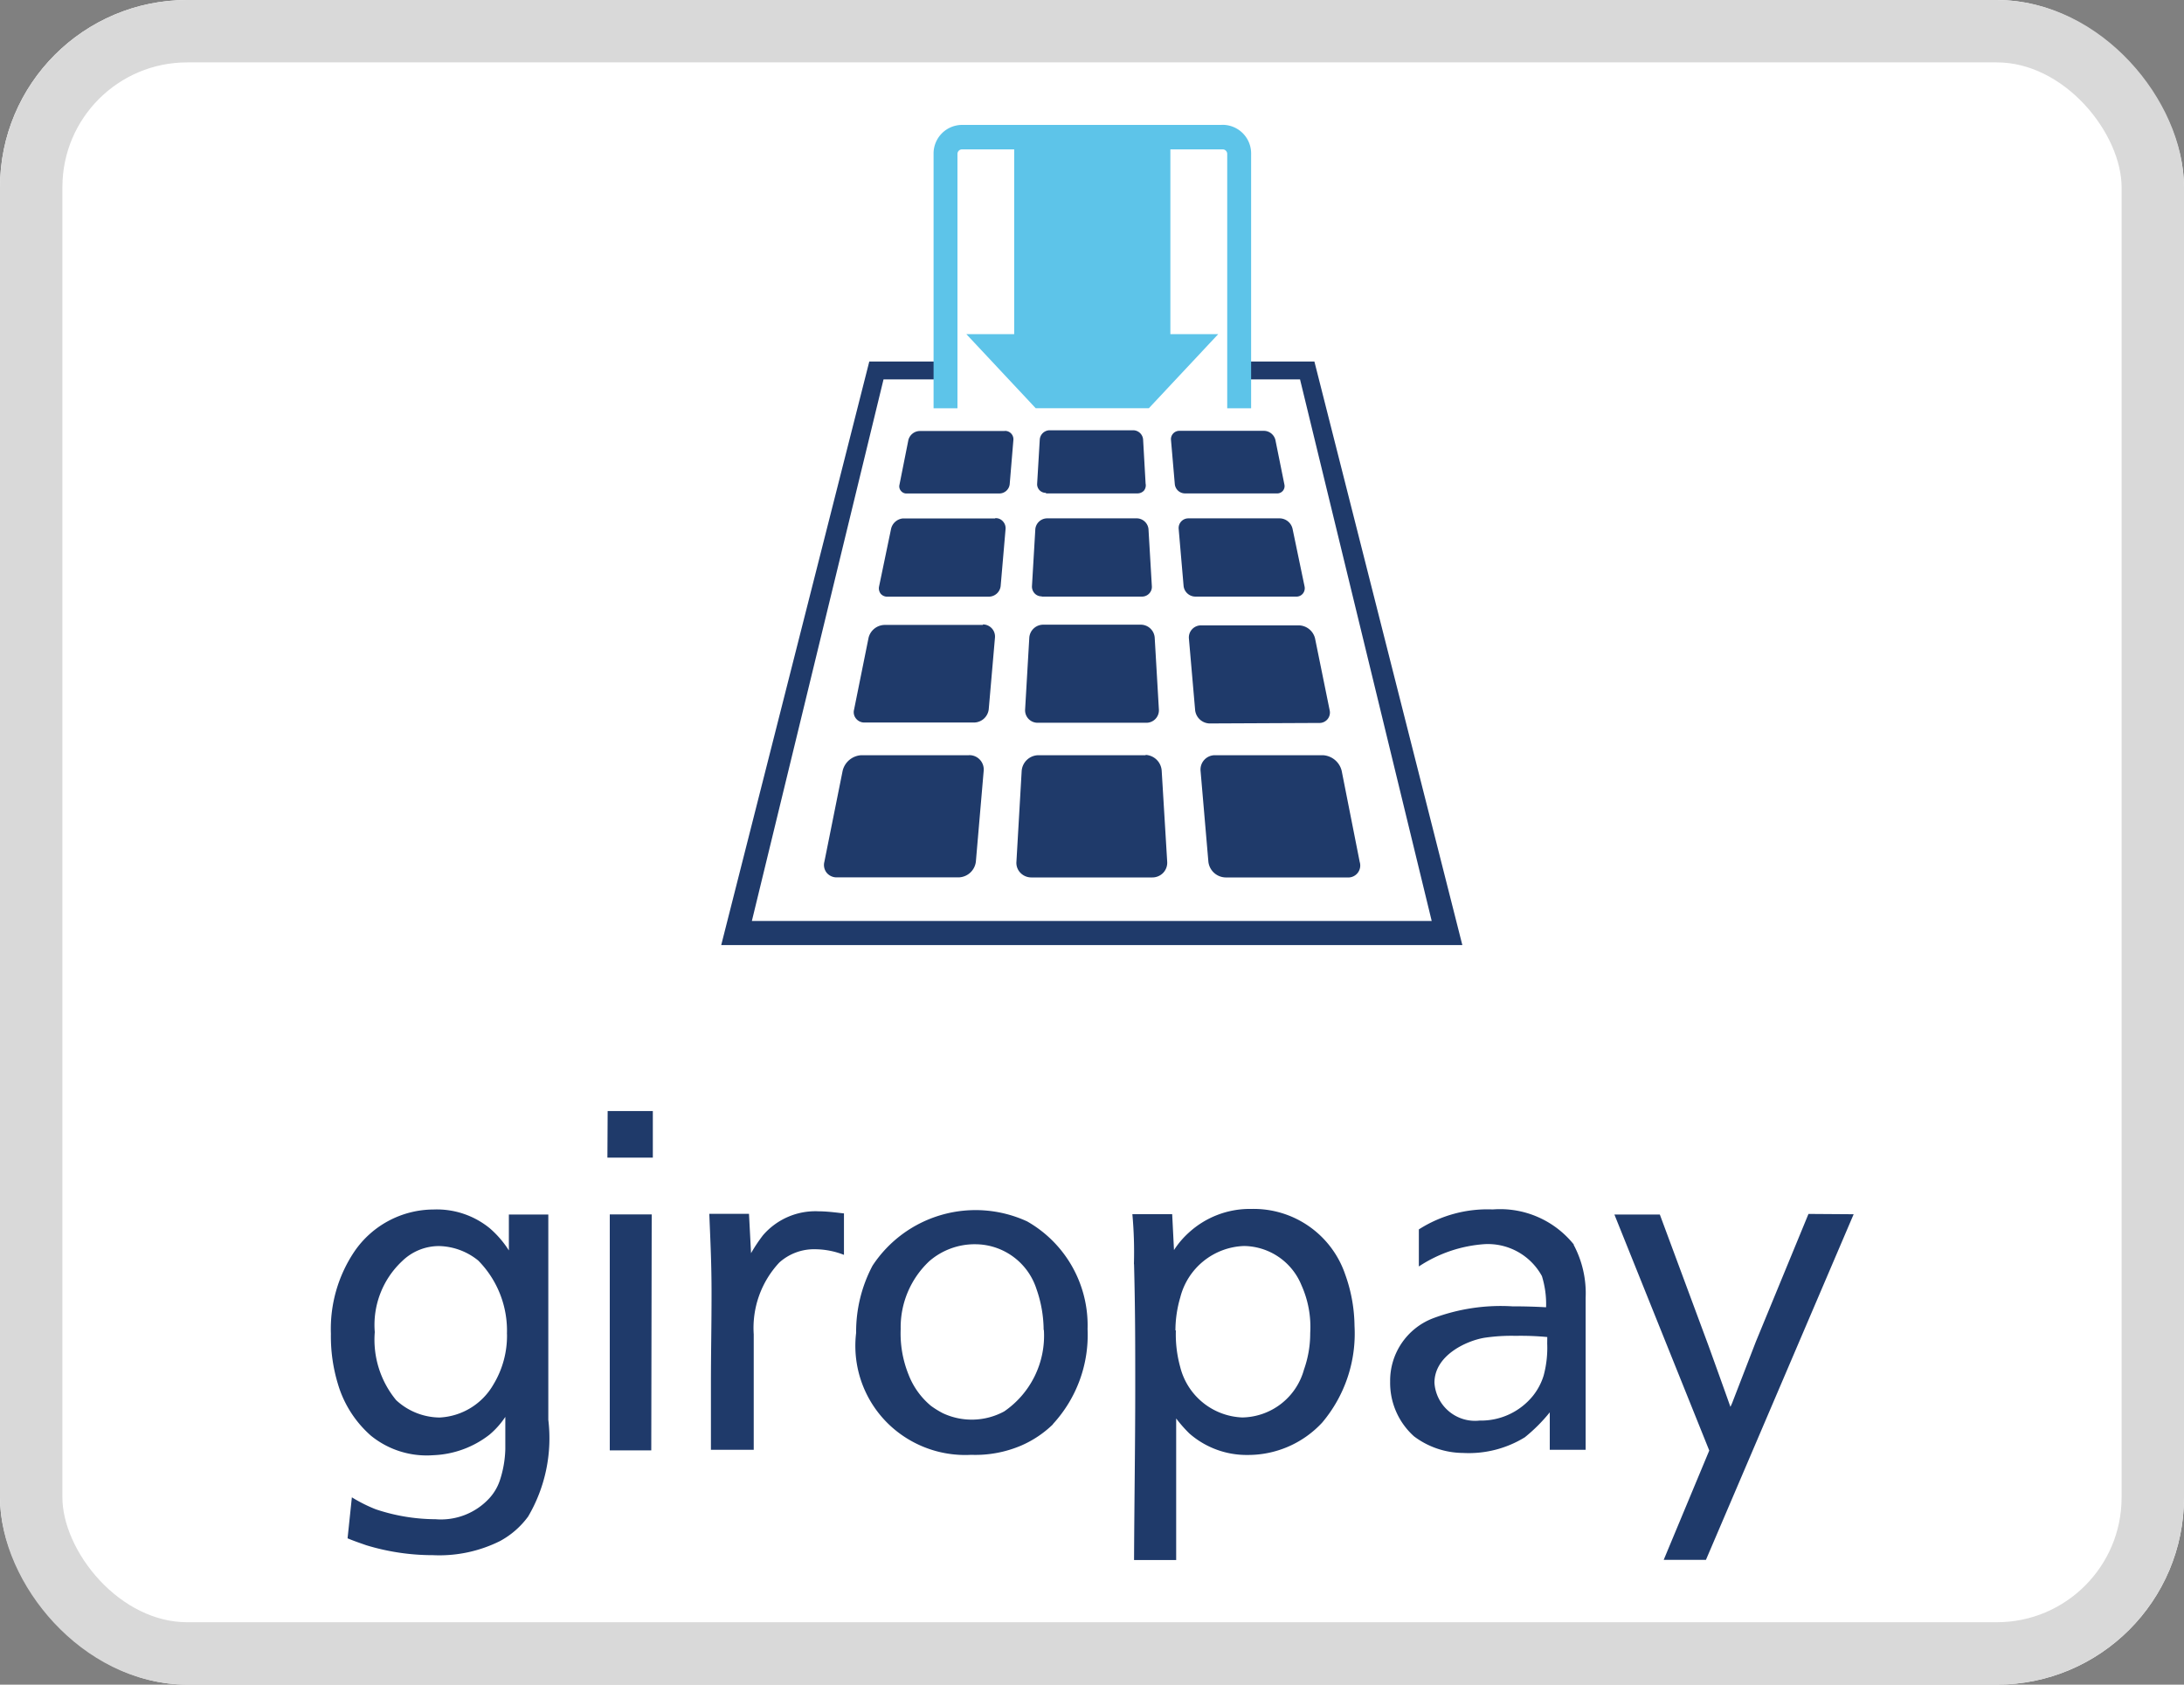
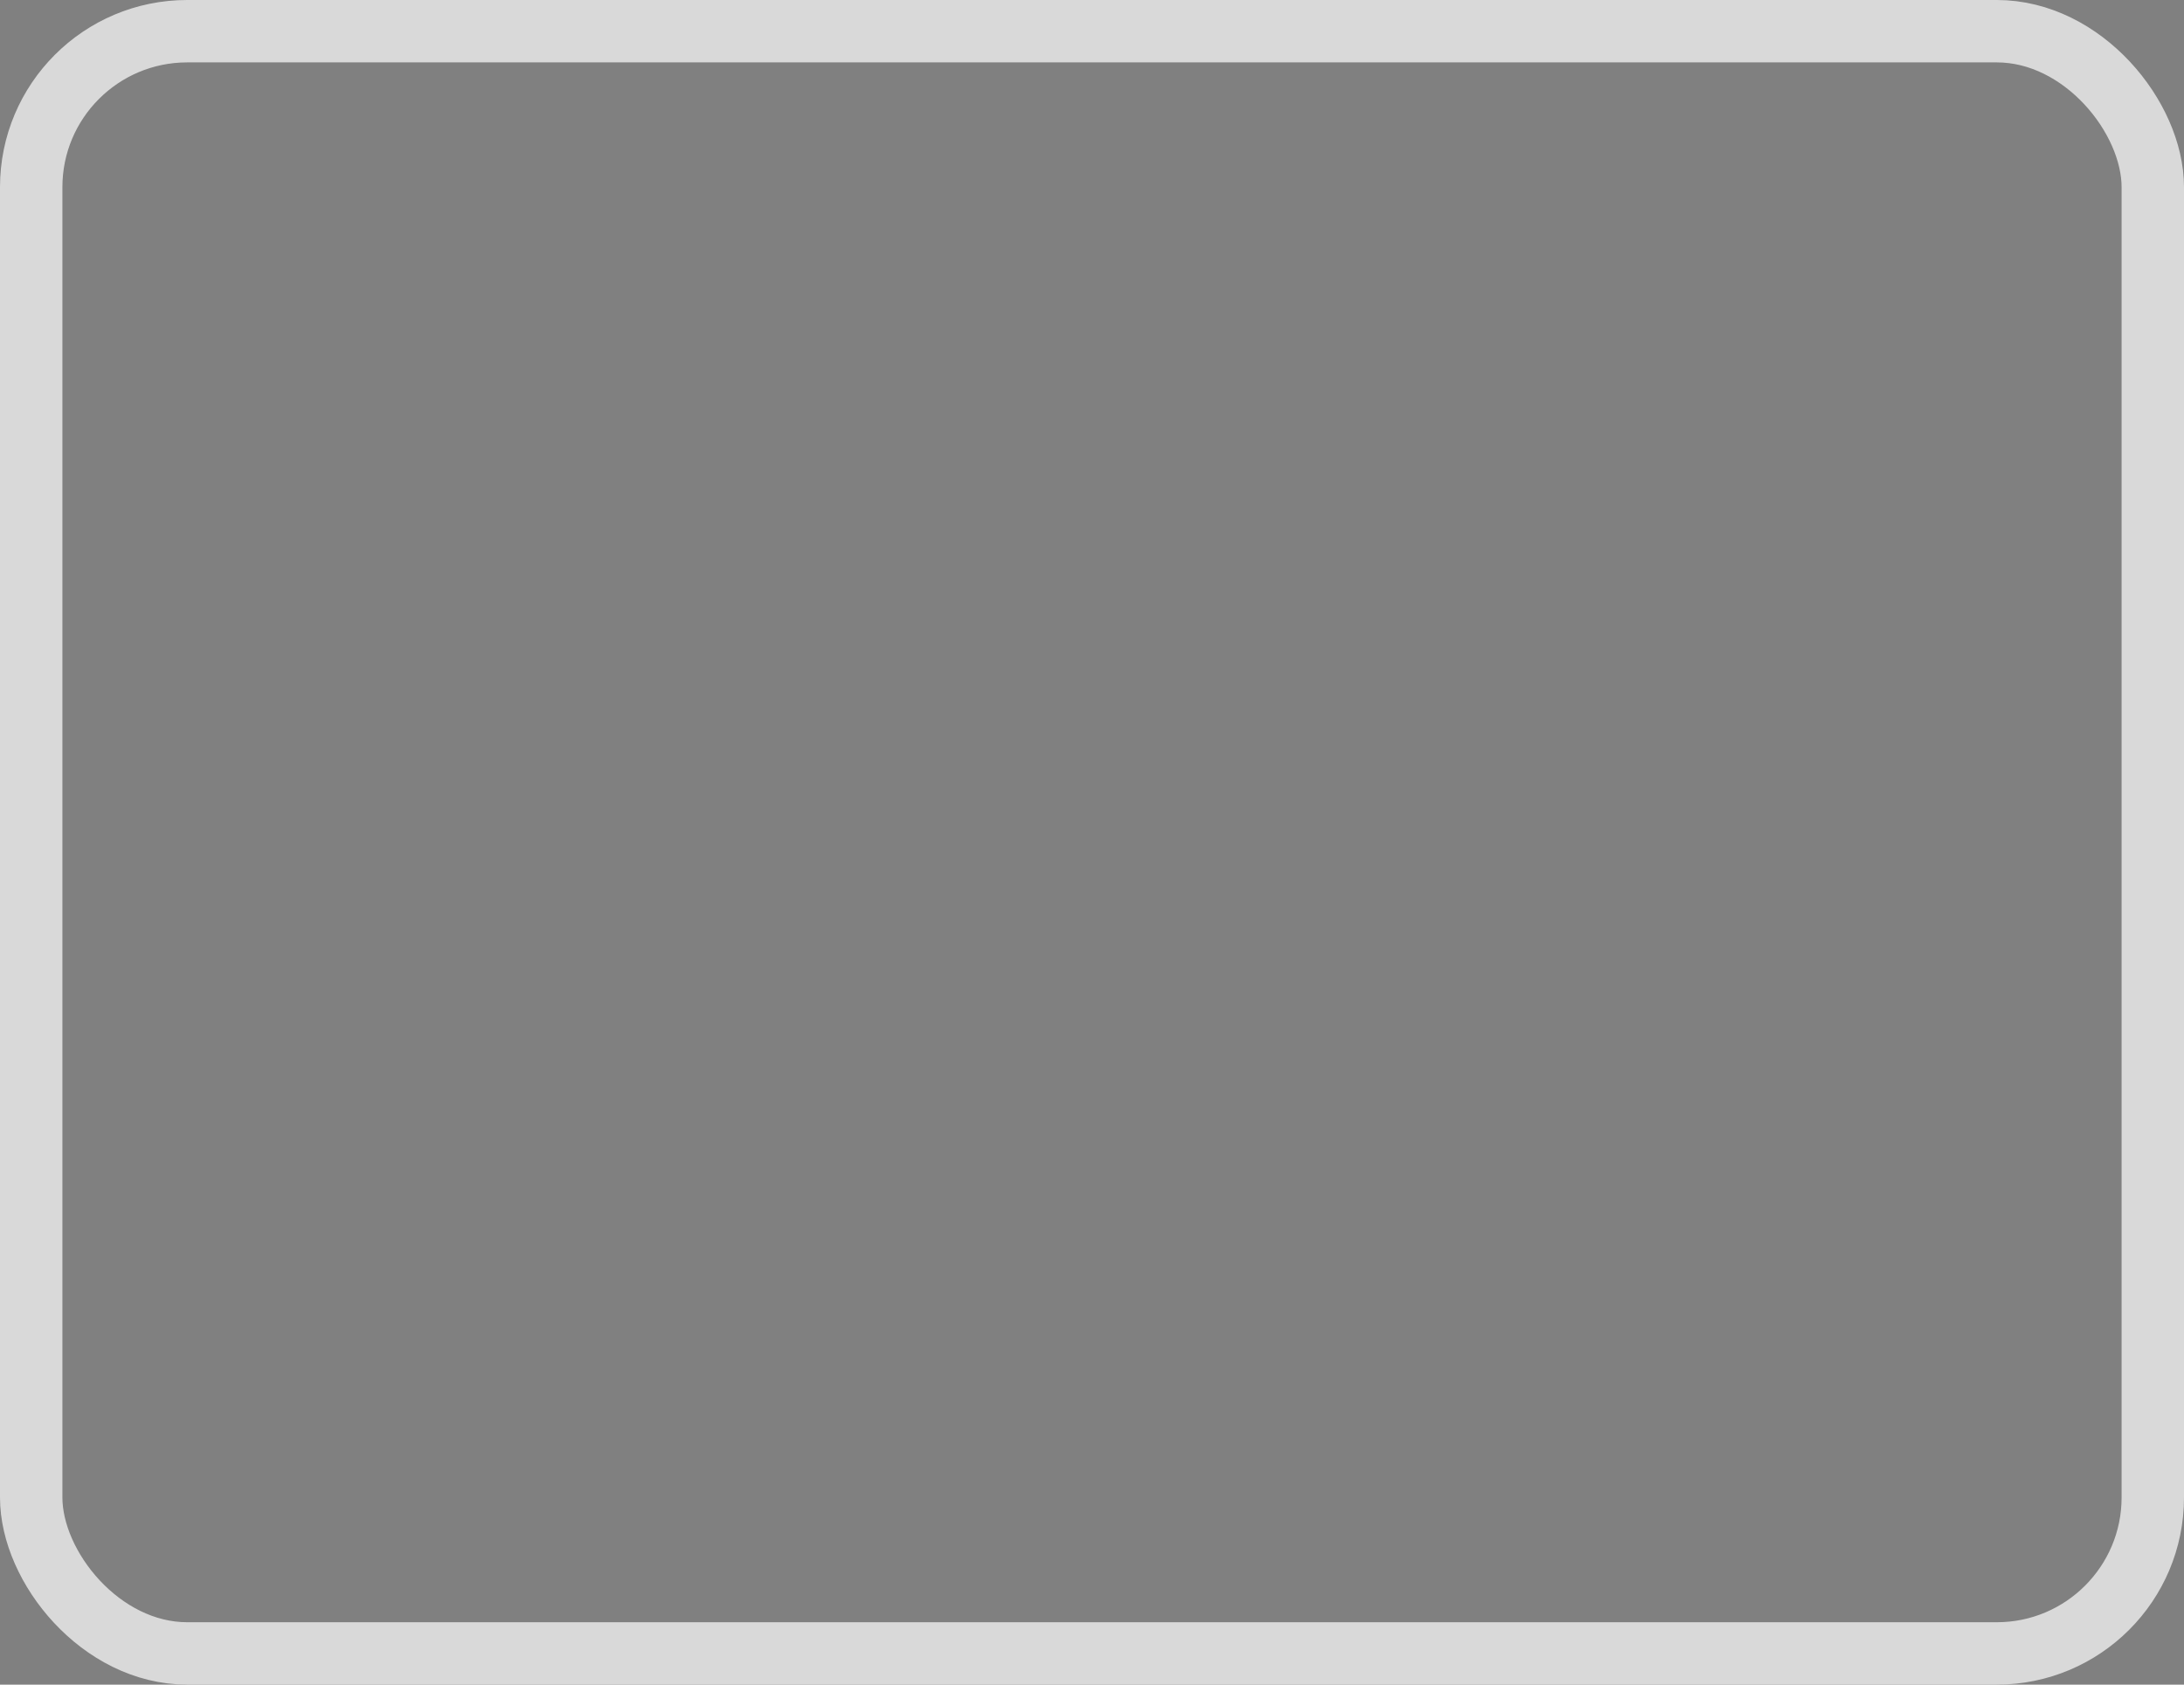
<svg xmlns="http://www.w3.org/2000/svg" width="35" height="27" viewBox="0 0 35 27">
  <rect x="0" y="0" width="35" height="27" fill="#808080" stroke="none" />
  <defs>
    <clipPath id="b">
      <rect width="35" height="27" />
    </clipPath>
  </defs>
  <g id="a" clip-path="url(#b)">
    <g transform="translate(-116 -131)">
      <g transform="translate(116 131)" fill="#fff" stroke="#d9d9d9" stroke-width="1">
-         <rect width="35" height="27" rx="3" stroke="none" />
        <rect x="0.5" y="0.5" width="34" height="26" rx="2.5" fill="none" />
      </g>
    </g>
    <g transform="translate(-359.528 -70.998)">
-       <path d="M407.015,92.79h-1.079v.287h.849l2.11,8.68H398l2.11-8.68h.849V92.79h-1.077l-2.373,9.353h11.877Z" transform="translate(-26.423 -15.998)" fill="#1f3a6a" />
-       <path d="M419.875,73h-4.157a.458.458,0,0,0-.458.458v4.084h.383V73.465a.073.073,0,0,1,.073-.073h.836v2.961h-.767l1.112,1.188h1.813l1.112-1.188h-.767V73.392h.838a.073.073,0,0,1,.073.073v4.077h.383V73.465a.458.458,0,0,0-.473-.466Z" transform="translate(-40.771)" fill="#5dc4e9" />
-       <path d="M376.153,103.228H377.9a.2.2,0,0,0,.2-.211l-.067-1.15a.224.224,0,0,0-.224-.211h-1.564a.224.224,0,0,0-.222.211l-.067,1.15a.2.2,0,0,0,.2.211Zm-.872-1.568H373.7a.27.27,0,0,0-.253.207l-.232,1.15a.161.161,0,0,0,.033.146.169.169,0,0,0,.136.061h1.759a.24.24,0,0,0,.23-.211l.1-1.15a.194.194,0,0,0-.194-.211Zm.941-.454h1.606a.159.159,0,0,0,.117-.05.153.153,0,0,0,.042-.119l-.054-.916a.192.192,0,0,0-.178-.169H376.3a.192.192,0,0,0-.18.169l-.054.916a.161.161,0,0,0,.044.119.152.152,0,0,0,.115.046Zm-.746-1.253H374a.215.215,0,0,0-.192.167l-.192.922a.142.142,0,0,0,.025.117.136.136,0,0,0,.111.048h1.62a.192.192,0,0,0,.192-.169l.079-.916a.161.161,0,0,0-.04-.119.151.151,0,0,0-.126-.054Zm4.822,1.253a.132.132,0,0,0,.109-.048.136.136,0,0,0,.027-.117l-.192-.922a.215.215,0,0,0-.2-.167h-1.47a.155.155,0,0,0-.155.169l.079.916a.192.192,0,0,0,.192.169Zm-4.006-1.654h1.466a.144.144,0,0,0,.1-.042.134.134,0,0,0,.029-.115l-.04-.707a.161.161,0,0,0-.157-.148h-1.342a.161.161,0,0,0-.157.148l-.042.707a.138.138,0,0,0,.14.148Zm3.7,0a.117.117,0,0,0,.119-.144l-.144-.713a.192.192,0,0,0-.178-.146h-1.359a.134.134,0,0,0-.136.148l.061.707a.165.165,0,0,0,.161.148Zm-4.362-1h-1.367a.192.192,0,0,0-.178.146l-.142.713a.109.109,0,0,0,.023.1.113.113,0,0,0,.1.042h1.482a.167.167,0,0,0,.161-.148l.059-.707a.134.134,0,0,0-.134-.148Zm5.035,4.679a.167.167,0,0,0,.171-.207l-.234-1.15a.274.274,0,0,0-.253-.207h-1.574a.194.194,0,0,0-.194.211l.1,1.15a.24.24,0,0,0,.23.211Zm-2.779.517h-1.717a.272.272,0,0,0-.268.253l-.084,1.453a.228.228,0,0,0,.063.178.242.242,0,0,0,.174.075h1.942a.241.241,0,0,0,.174-.075.236.236,0,0,0,.063-.178L378.145,104a.272.272,0,0,0-.255-.257Zm-2.829,0h-1.725a.326.326,0,0,0-.3.249l-.293,1.46a.2.2,0,0,0,.038.176.207.207,0,0,0,.165.073h1.949a.286.286,0,0,0,.276-.253l.125-1.453a.23.23,0,0,0-.232-.253Zm5.972.249a.328.328,0,0,0-.3-.249H379a.23.23,0,0,0-.232.253l.125,1.453a.284.284,0,0,0,.274.253h1.951a.192.192,0,0,0,.2-.249Zm-11.057,7.111H369.3v3.782h.665Zm-2.319,1.917a1.508,1.508,0,0,1-.219.811,1.054,1.054,0,0,1-.863.527,1.041,1.041,0,0,1-.694-.278,1.52,1.52,0,0,1-.343-1.091,1.4,1.4,0,0,1,.439-1.138.845.845,0,0,1,.592-.241,1.031,1.031,0,0,1,.627.232,1.6,1.6,0,0,1,.46,1.179m.339,2.925a2.474,2.474,0,0,0,.324-1.552v-3.289h-.632v.575a1.607,1.607,0,0,0-.307-.356,1.342,1.342,0,0,0-.9-.3,1.543,1.543,0,0,0-1.271.677,2.22,2.22,0,0,0-.374,1.315,2.621,2.621,0,0,0,.111.8,1.765,1.765,0,0,0,.529.832,1.416,1.416,0,0,0,1,.314,1.562,1.562,0,0,0,.9-.328,1.341,1.341,0,0,0,.255-.286v.519a1.74,1.74,0,0,1-.088.5.8.8,0,0,1-.169.286,1.054,1.054,0,0,1-.861.335,3.042,3.042,0,0,1-.958-.159,2.406,2.406,0,0,1-.383-.192l-.069.657c.105.044.192.073.3.111a3.653,3.653,0,0,0,1.066.159,2.181,2.181,0,0,0,1.077-.226,1.357,1.357,0,0,0,.452-.395m1.269-5.75h.728v-.747h-.724Zm3.333,1.468a1.289,1.289,0,0,1,.458.09v-.665c-.033,0-.238-.033-.406-.033a1.108,1.108,0,0,0-.891.383,2.533,2.533,0,0,0-.192.288l-.033-.631h-.636c.019.473.036.8.036,1.273,0,.546-.01.933-.01,1.476v1.033h.686v-1.851a1.533,1.533,0,0,1,.41-1.15.832.832,0,0,1,.575-.213m3.665,1.294a1.472,1.472,0,0,1-.636,1.305,1.091,1.091,0,0,1-.983.029,1.457,1.457,0,0,1-.192-.119,1.225,1.225,0,0,1-.358-.5,1.765,1.765,0,0,1-.126-.73,1.453,1.453,0,0,1,.46-1.089,1.11,1.11,0,0,1,.742-.27,1.033,1.033,0,0,1,.974.717,2.008,2.008,0,0,1,.115.656m.148,1.51a2.108,2.108,0,0,0,.556-1.524,1.917,1.917,0,0,0-.968-1.725,1.976,1.976,0,0,0-2.478.709,2.265,2.265,0,0,0-.263,1.077,1.744,1.744,0,0,0,.828,1.7,1.769,1.769,0,0,0,1.016.255,1.876,1.876,0,0,0,.8-.148,1.7,1.7,0,0,0,.51-.341m1.3-2.561c.019.732.019,1.252.019,1.986,0,.918-.015,1.834-.019,2.75h.675v-2.269a2.13,2.13,0,0,0,.213.242,1.391,1.391,0,0,0,.933.343,1.618,1.618,0,0,0,1.194-.519,2.212,2.212,0,0,0,.518-1.549,2.5,2.5,0,0,0-.151-.83,1.549,1.549,0,0,0-1.5-1.045,1.447,1.447,0,0,0-1.008.383,1.394,1.394,0,0,0-.234.276l-.029-.575h-.638A6.739,6.739,0,0,1,377.7,111.9Zm.663,1.056a1.885,1.885,0,0,1,.077-.527,1.093,1.093,0,0,1,1.023-.826,1.008,1.008,0,0,1,.92.629,1.633,1.633,0,0,1,.14.767,1.735,1.735,0,0,1-.1.585,1.043,1.043,0,0,1-.989.767,1.069,1.069,0,0,1-.995-.811,1.956,1.956,0,0,1-.069-.583ZM388.51,111.1l-.843,2.047-.383.991-.025.054c-.1-.284-.228-.638-.349-.974l-.782-2.108H385.4l1.52,3.782-.73,1.752h.677l2.367-5.539Zm-3.76.491a1.514,1.514,0,0,0-1.3-.563,2.039,2.039,0,0,0-1.184.32v.594a2.173,2.173,0,0,1,1.058-.358.987.987,0,0,1,.914.512,1.513,1.513,0,0,1,.067.5c-.174-.01-.36-.015-.542-.015a3.088,3.088,0,0,0-1.271.192,1.071,1.071,0,0,0-.686,1.014,1.15,1.15,0,0,0,.383.878,1.32,1.32,0,0,0,.786.266,1.713,1.713,0,0,0,.989-.251,2.639,2.639,0,0,0,.4-.4v.6h.575v-2.436a1.654,1.654,0,0,0-.192-.849Zm-.427,1.587a1.709,1.709,0,0,1-.057.512.978.978,0,0,1-.169.322,1.071,1.071,0,0,1-.857.4.652.652,0,0,1-.724-.606c0-.441.514-.673.8-.721a2.923,2.923,0,0,1,.5-.031,4.5,4.5,0,0,1,.508.019Z" transform="translate(0 -20.646)" fill="#1f3a6a" />
-     </g>
+       </g>
  </g>
</svg>